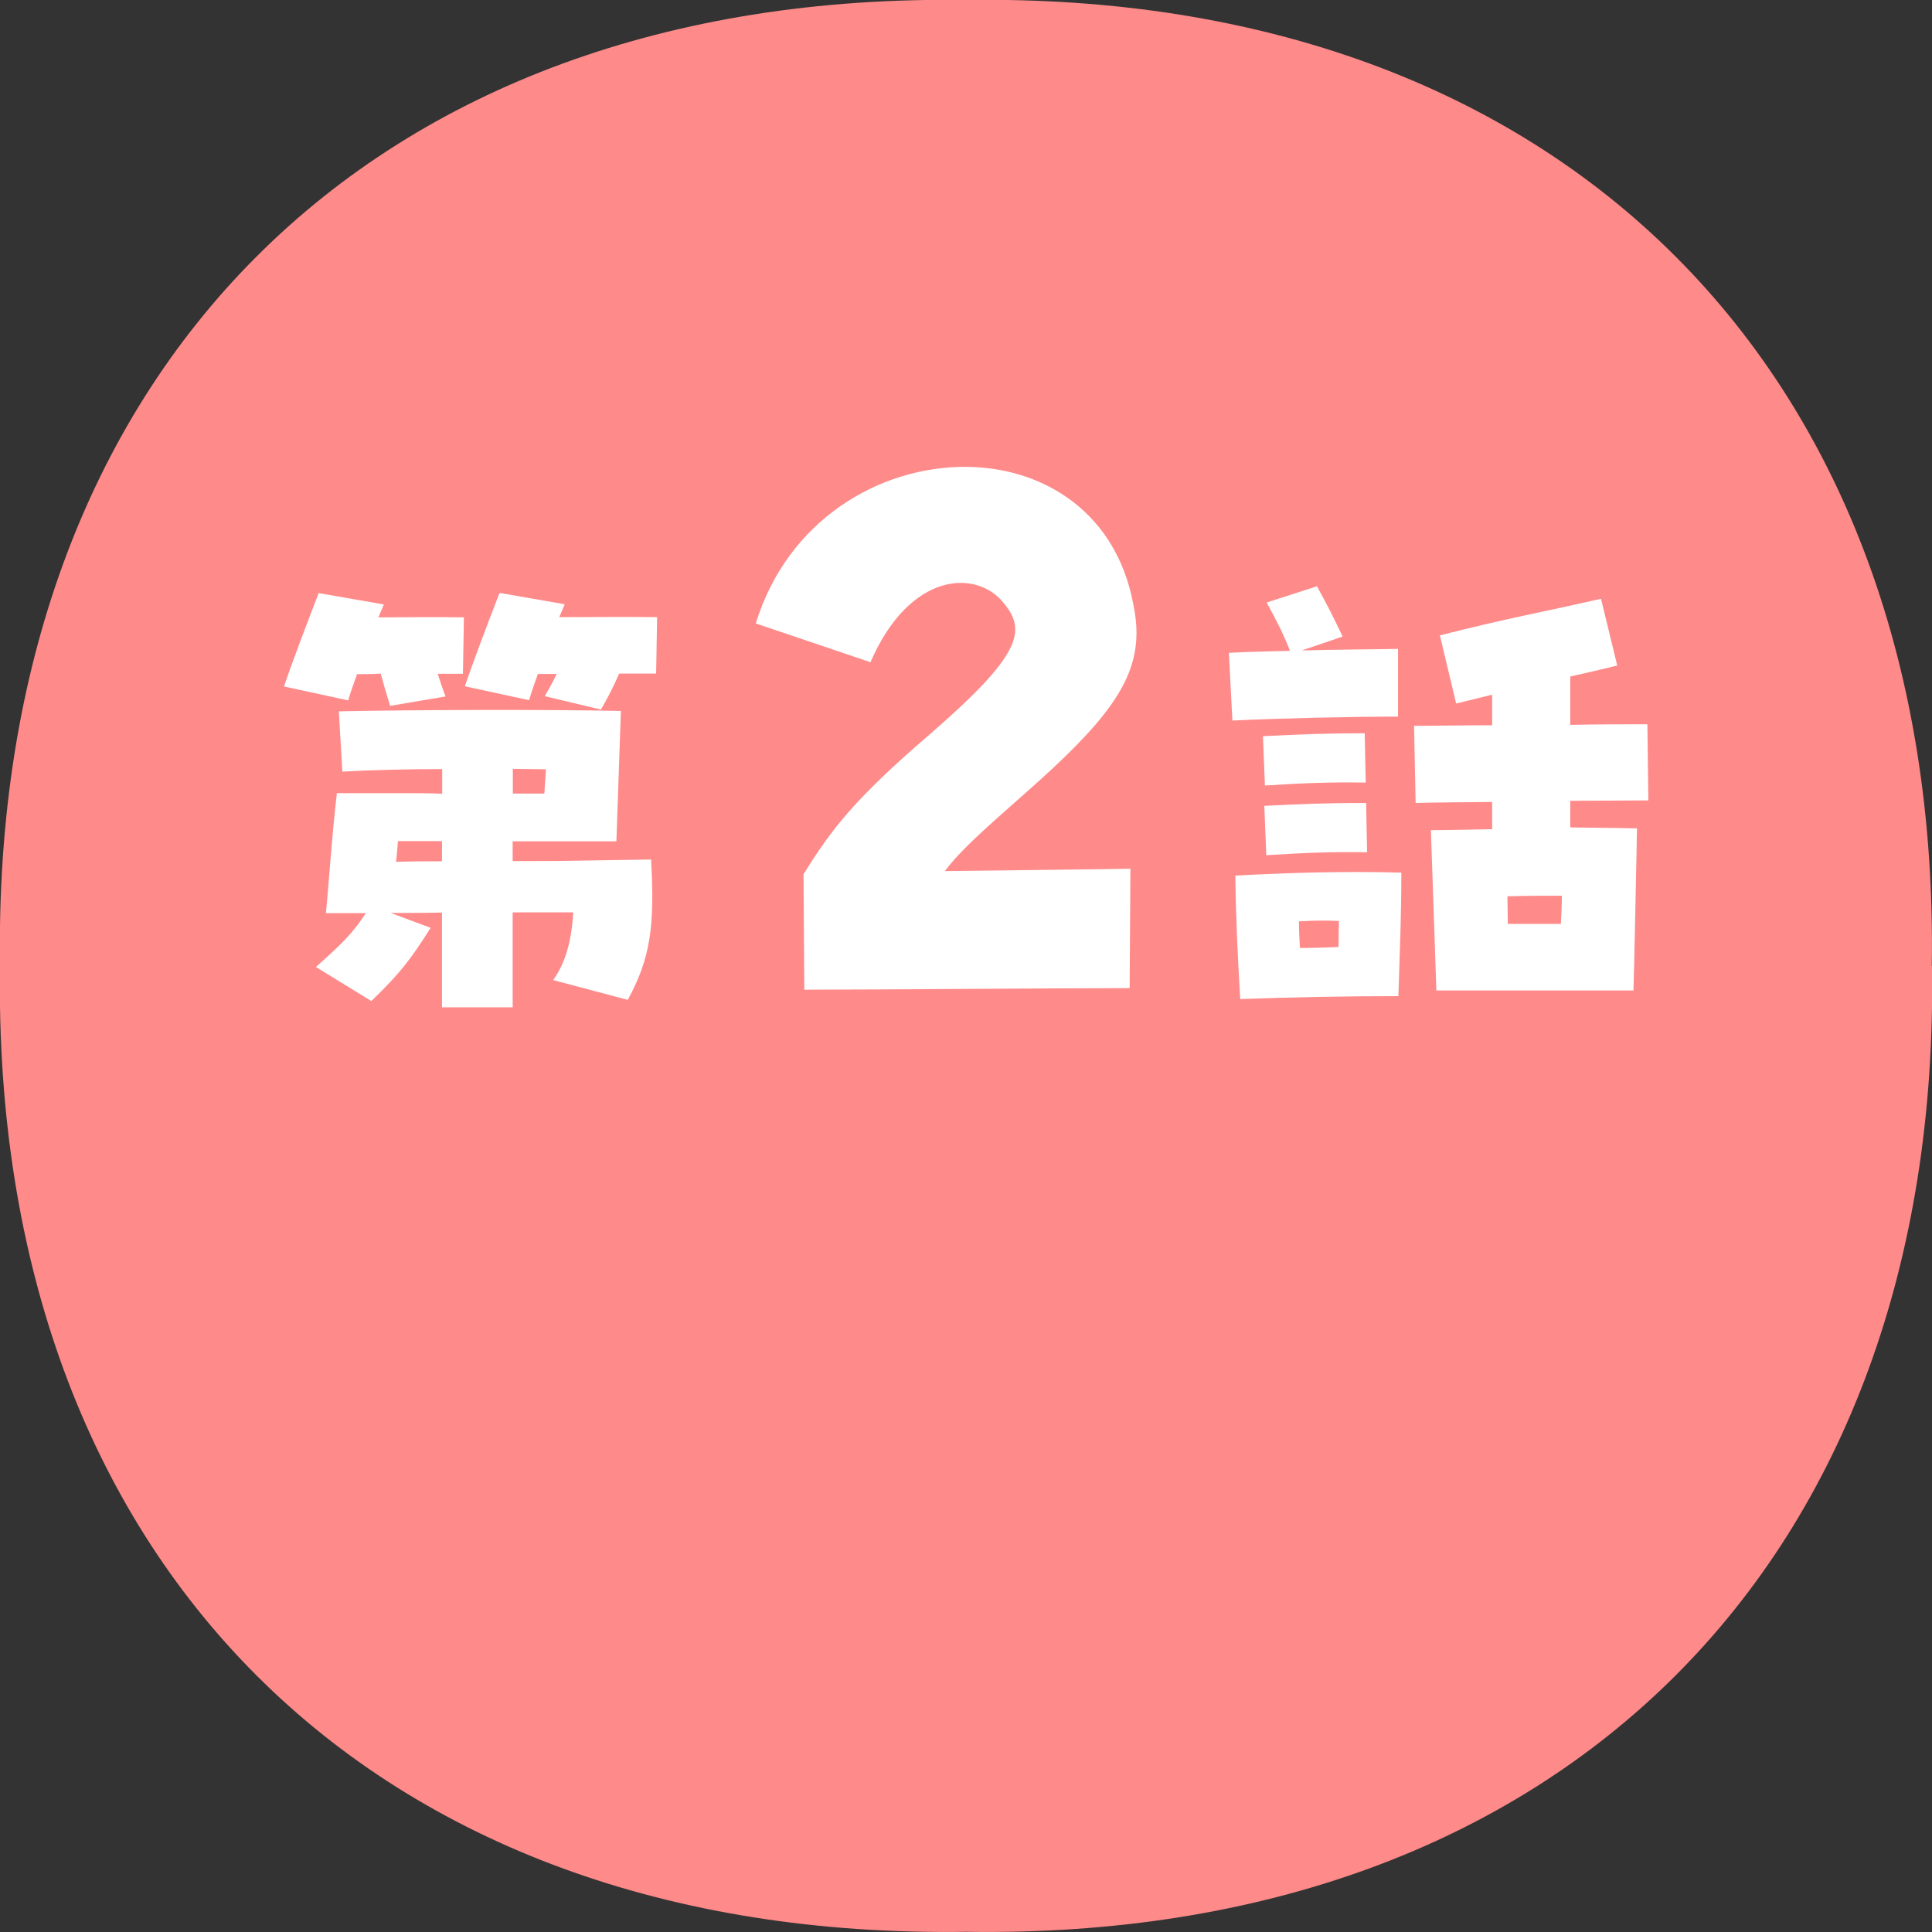
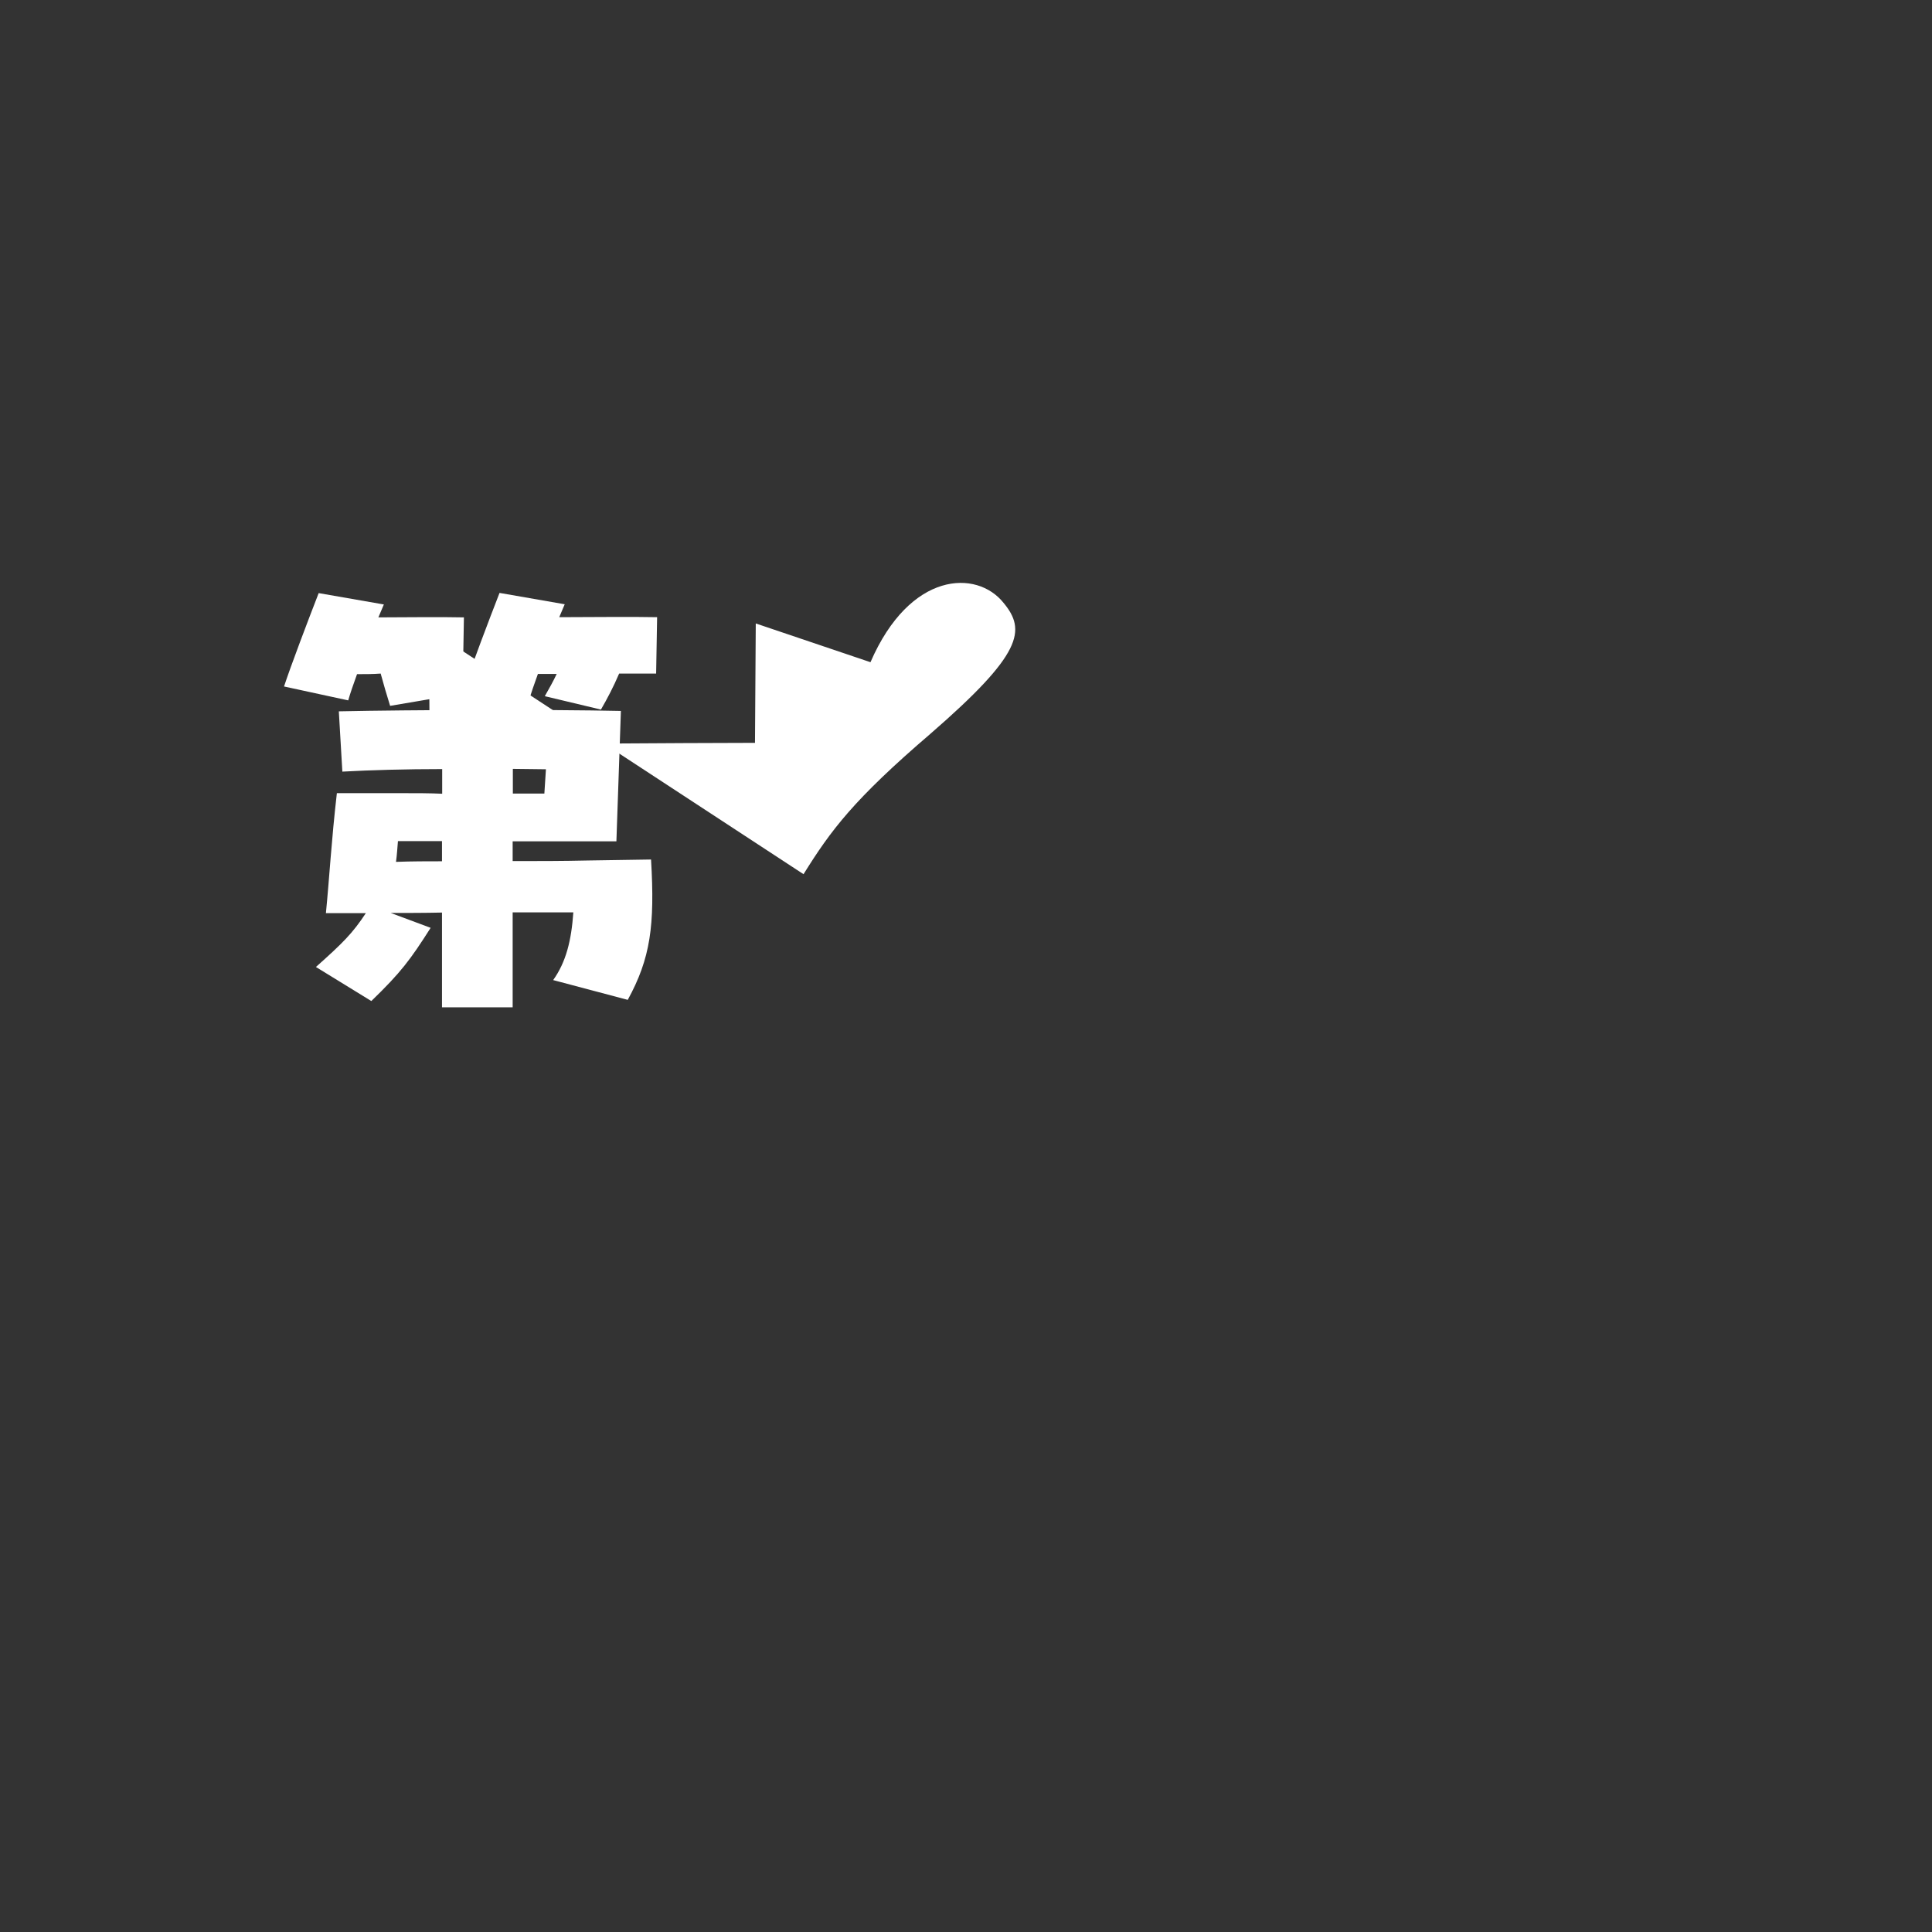
<svg xmlns="http://www.w3.org/2000/svg" id="_レイヤー_2" data-name="レイヤー 2" viewBox="0 0 98.7 98.7">
  <rect x="0" y="0" width="98.7" height="98.7" fill="#333333" stroke="none" />
  <defs>
    <style>
      .cls-1 {
        fill: #ff8a8a;
      }

      .cls-1, .cls-2 {
        stroke-width: 0px;
      }

      .cls-2 {
        fill: #fff;
      }
    </style>
  </defs>
  <g id="_レイヤー_1-2" data-name="レイヤー 1">
    <g id="episode_list_number_2">
-       <path class="cls-1" d="M98.7,49.35c.46,30.4-18.94,49.8-49.34,49.34C18.95,99.15-.45,79.76,0,49.35-.45,18.95,18.95-.45,49.35,0c30.4-.46,49.8,18.94,49.34,49.34Z" />
      <g>
        <path class="cls-2" d="M19.45,34.41c-.4.03-.81.03-1.21.03-.18.5-.35.98-.45,1.34l-3.28-.71c.33-1.01,1.24-3.41,1.77-4.77l3.33.58-.28.66c1.49,0,2.98-.03,4.37,0l-.05,2.88h-1.29c.13.38.25.78.4,1.16l-2.83.48c-.18-.58-.33-1.09-.48-1.64ZM22.58,46.62c-.88.02-1.77.02-2.62.02l2.04.76c-1.03,1.62-1.51,2.27-3.03,3.74l-2.83-1.74c1.39-1.24,1.87-1.72,2.55-2.75h-2.04c.18-1.82.28-3.71.56-6.13h3.36c.73,0,1.39,0,2.02.03v-1.26c-1.84,0-3.66.05-5.1.13l-.18-3.08c3.66-.08,10.78-.1,14.41-.02l-.23,6.66h-5.3v1.01c1.29,0,2.57,0,3.84-.03l3.23-.05c.2,3.38-.03,5.05-1.19,7.17l-3.81-1.01c.66-.93.93-2.02,1.03-3.46h-3.1v4.85h-3.61v-4.82ZM22.58,44v-1.03h-2.25c-.03.35-.05.71-.1,1.06.81-.03,1.59-.03,2.35-.03ZM27.83,35.57c.23-.4.43-.76.61-1.14h-.96c-.18.5-.35.98-.45,1.34l-3.28-.71c.33-1.01,1.24-3.41,1.77-4.77l3.33.58-.28.66c1.74,0,3.58-.03,5,0l-.05,2.88h-1.89c-.28.66-.61,1.29-.93,1.84l-2.85-.68ZM27.81,40.54l.08-1.24c-.53,0-1.11-.02-1.69-.02v1.26h1.62Z" />
-         <path class="cls-2" d="M41.05,44.66c1.4-2.25,2.56-3.81,6.49-7.18,4.7-4.08,4.89-5.28,3.73-6.68-1.36-1.71-4.78-1.63-6.8,3.03l-5.86-1.98c1.63-5.28,6.29-8,10.68-8,3.84,0,7.46,2.14,8.5,6.52.16.7.27,1.32.27,1.94,0,2.52-1.55,4.58-5.75,8.27-2.02,1.79-3.22,2.83-4.04,3.92,3.22-.04,7.15-.08,9.48-.12l-.04,6.1c-3.61,0-12.97.08-16.62.08l-.04-5.9Z" />
-         <path class="cls-2" d="M62.8,33.35c.98-.05,2.04-.08,3.1-.1-.35-.91-.66-1.49-1.19-2.47l2.57-.83c.48.88.78,1.44,1.31,2.57l-2.09.71c1.67-.05,3.38-.05,4.92-.08v3.46c-2.47,0-5.86.08-8.46.2l-.18-3.46ZM63.11,44.73c2.83-.15,5.65-.23,8.48-.15,0,2.27-.08,4.04-.15,6.31-2.7,0-5.38.05-8.08.15-.13-2.17-.23-4.27-.25-6.31ZM64.52,37.61c1.89-.1,3.31-.15,5.2-.15l.05,2.52c-1.89-.03-3.26.03-5.15.15l-.1-2.52ZM64.59,41.17c1.89-.1,3.31-.15,5.2-.15l.05,2.52c-1.89-.03-3.26.03-5.15.15l-.1-2.52ZM68.38,48.39c0-.48.02-.91.02-1.34-.58-.03-1.24-.03-2.04.02,0,.45.02.91.05,1.36.63,0,1.26-.02,1.97-.05ZM73.1,42.41c.73,0,2.15-.03,3.13-.05v-1.39c-1.54.02-2.93.02-3.91.05l-.08-3.94c1.16,0,2.55-.03,3.99-.03v-1.56l-1.84.45-.83-3.48c3.58-.91,5.12-1.16,8.23-1.87l.83,3.41c-.81.2-1.59.38-2.4.56v2.47c1.49-.03,2.88-.03,3.94-.03l.05,3.89c-.96,0-2.4.02-3.99.02v1.36c1.09.02,2.15.02,3.41.05-.03,1.56-.15,7.47-.18,8.28h-10.07l-.28-8.2ZM79.74,47.2c.03-.5.05-.98.05-1.44-.98,0-1.82,0-2.78.03,0,.45.02.93.02,1.41h2.7Z" />
+         <path class="cls-2" d="M41.05,44.66c1.4-2.25,2.56-3.81,6.49-7.18,4.7-4.08,4.89-5.28,3.73-6.68-1.36-1.71-4.78-1.63-6.8,3.03l-5.86-1.98l-.04,6.1c-3.61,0-12.97.08-16.62.08l-.04-5.9Z" />
      </g>
    </g>
  </g>
</svg>